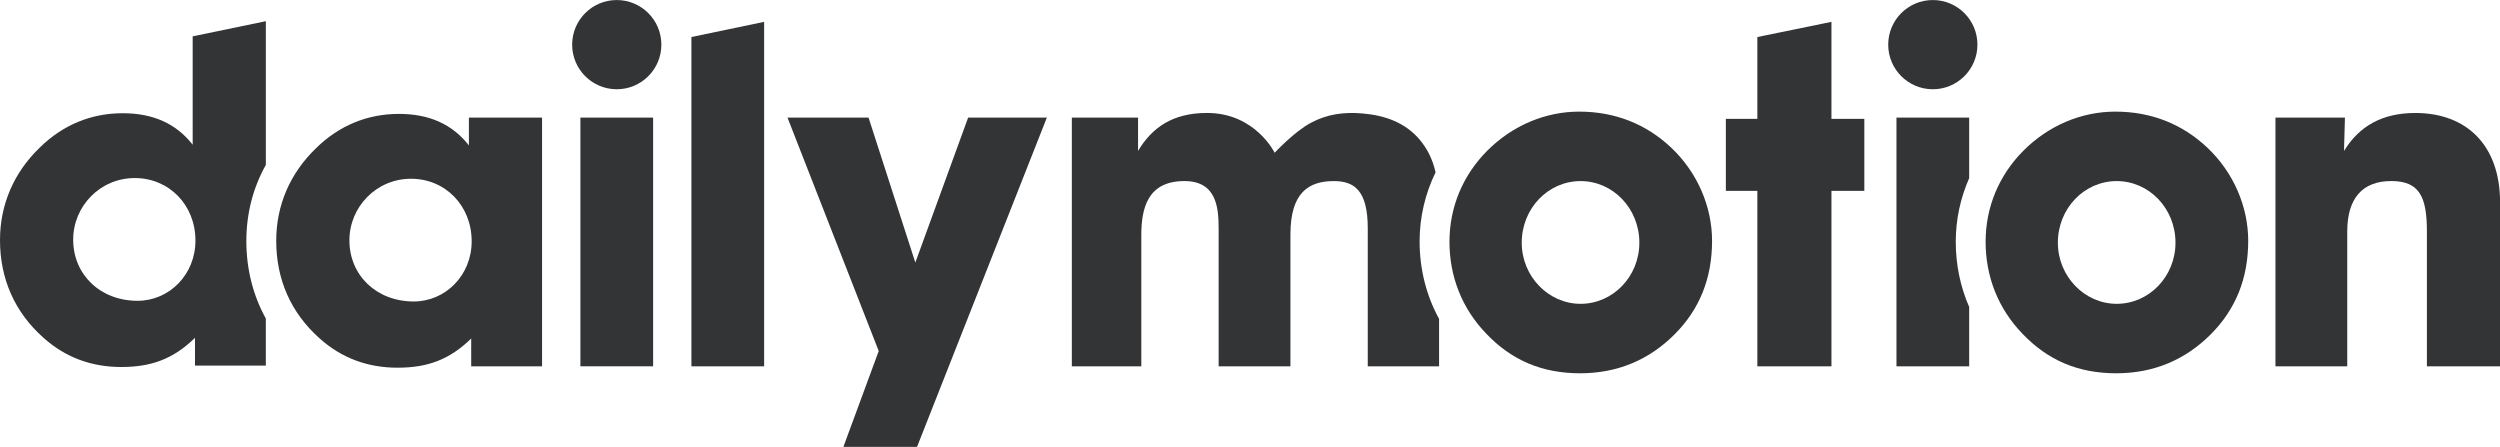
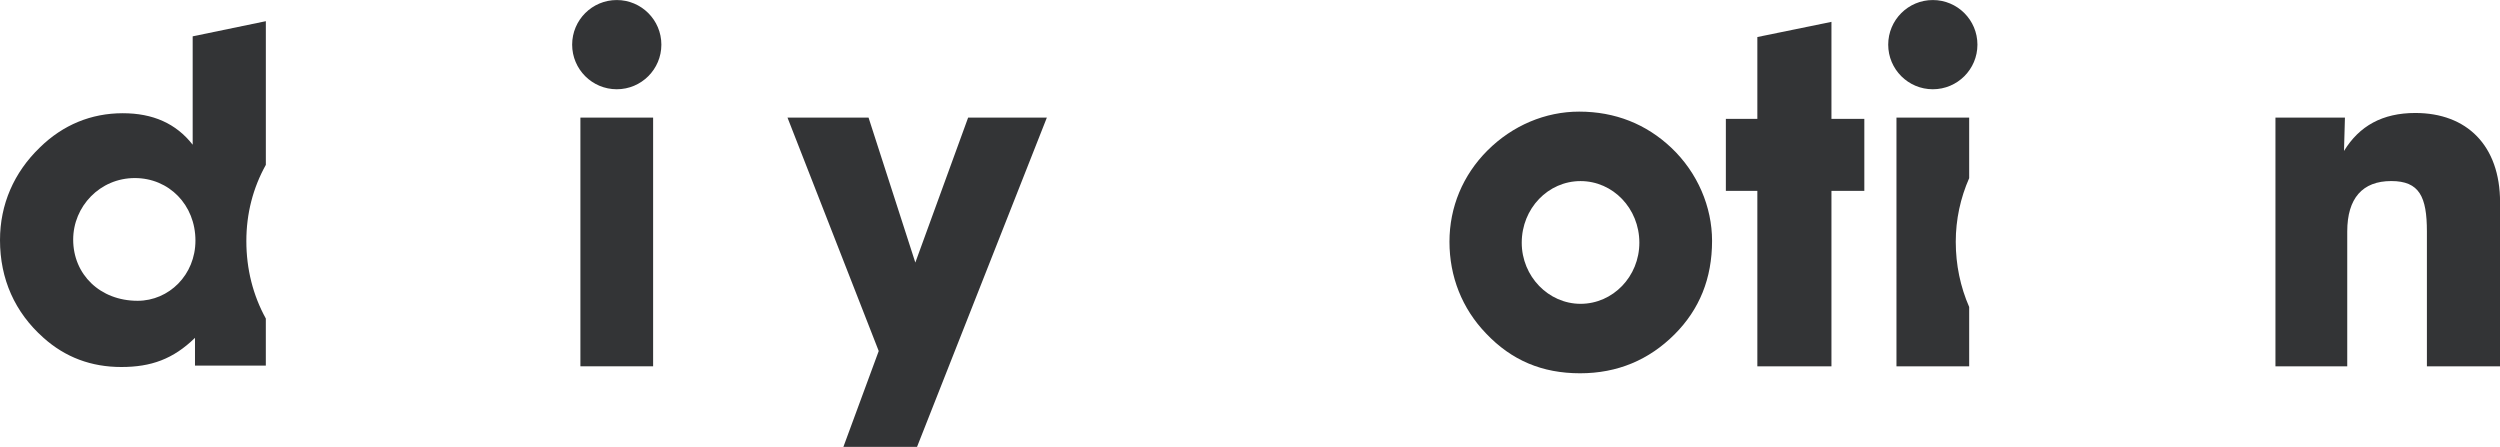
<svg xmlns="http://www.w3.org/2000/svg" id="svg2" viewBox="465 139.6 1771.6 316.6">
  <style>.st0{fill:#333436}</style>
  <g id="g10" transform="matrix(1.25 0 0 -1.25 0 316.65)">
    <g id="g12" transform="scale(.1)">
-       <path id="path14" class="st0" d="M15719.7-306c183.8 0 333.4 154.9 333.4 346.6 0 194.3-149.6 349.2-333.4 349.2-183.8 0-333.4-154.9-333.4-349.2 0-191.7 152.2-346.6 333.4-346.6zM15192 563.1c141.7 141.8 328.1 220.5 519.8 220.5 204.8 0 380.7-70.9 522.5-204.8 149.6-141.8 231.1-336.1 231.1-527.7 0-212.7-70.9-388.6-212.7-530.4-144.4-144.4-323-220.5-535.6-220.5-215.3 0-388.6 73.5-533 225.8-136.6 141.8-207.4 323-207.4 519.8 0 196.9 76.1 378.1 215.3 517.3" />
      <path id="path16" class="st0" d="M12680.3-306c183.8 0 333.4 154.9 333.4 346.6 0 194.3-149.7 349.2-333.4 349.2s-333.4-154.9-333.4-349.2c-.1-191.7 152.2-346.6 333.4-346.6zm-527.8 869.1c141.8 141.8 328.2 220.5 519.8 220.5 204.8 0 380.7-70.9 522.5-204.8 149.7-141.8 231.1-336.1 231.1-527.7 0-212.7-70.9-388.6-212.7-530.4-144.4-144.4-323-220.5-535.6-220.5-215.3 0-388.6 73.5-533 225.8-136.5 141.8-207.4 323-207.4 519.8 0 196.9 76.2 378.1 215.3 517.3" />
-       <path id="path18" class="st0" d="M7639.7-660.4h412.2v1952.9l-412.2-86V-660.4" />
      <path id="path20" class="st0" d="M7010.4-660.2h412.2V749.7h-412.2V-660.2z" />
      <path id="path22" class="st0" d="M7216.5 1416.2c-139.7 0-252.9-113.2-252.9-252.9s113.2-252.9 252.9-252.9 252.9 113.2 252.9 252.9-113.3 252.9-252.9 252.9" />
      <path id="path24" class="st0" d="M8909.1-72.1l-265.2 821.8h-459.5l517.2-1323.3-200.3-543.4h417.5l736 1866.7h-446.3L8909.1-72.1" />
      <path id="path26" class="st0" d="M4499.8-288.8c-212.7 0-364.9 149.7-364.9 346.6 0 189 152.3 349.2 349.2 349.2 194.3 0 343.9-152.3 343.9-354.4 0-194.4-149.7-341.4-328.2-341.4zm616.8 338.9c0 155.6 37.8 301.5 110.5 431.7v814.5l-414.8-85.9V596c-94.5 120.8-225.8 178.5-396.5 178.5-178.5 0-338.7-65.6-470-194.3-147-141.7-225.8-322.9-225.8-525 0-220.5 84-409.6 246.8-554 123.4-110.3 270.4-165.4 441.1-165.4 168 0 294.1 44.6 417.5 165.4v-157.5H5227v266.9c-72.2 131.1-110.4 279.2-110.4 439.5" />
-       <path id="path28" class="st0" d="M11858.5 439.7c-17.5 75.2-47.2 134.7-92.3 187.4-78.4 91.6-188.8 134.8-321.7 146.2-108 9.3-201.1-4.6-290.8-51.9-97.1-51.3-207.4-171.1-207.4-171.1s-109.6 225.8-383.7 225.8c-193.5 0-311.5-82.1-390.8-215.3v189h-375.4v-1410h393.8V82.1c0 154.5 36 307.8 244.5 307.8 179.9 0 193.9-146.5 193.9-268.2v-781.9h407V86.9c0 238.1 103.5 302.9 246.1 302.9 115.1 0 192.3-52 192.3-268.2v-781.9h404.3v268.7c-72.3 132.4-110.4 281.2-110.4 440.2.1 137.7 31.9 270.4 90.6 391.1" />
      <path id="path30" class="st0" d="M14102.7 1292.5l-420.1-86v-464h-178.5v-408h178.5v-994.7h420.1v994.7h186.4v408.1h-186.4v549.9" />
      <path id="path32" class="st0" d="M14677.4 910.4c139.7 0 252.9 113.2 252.9 252.9s-113.2 252.9-252.9 252.9-252.9-113.2-252.9-252.9 113.2-252.9 252.9-252.9" />
      <path id="path34" class="st0" d="M14883.5 406.5v343.2h-412.2V-660.2h412.2v336.3c-49.7 114.1-76.1 238.3-76.1 369.7 0 126.2 26.6 248.2 76.1 360.7" />
      <path id="path36" class="st0" d="M17412.8 775.9c-186.5 0-317.7-73.5-404.4-215.3l5.3 189h-393.9V-660.2h407v764c0 189 86.6 286.2 249.4 286.2 160.2 0 202.2-89.3 202.2-286.2v-764h414.8v929.4c0 323-189 506.7-480.4 506.7" />
-       <path id="path38" class="st0" d="M6065.7-292.7c178.5 0 328.2 147.1 328.2 341.3 0 202.2-149.7 354.4-343.9 354.4-196.9 0-349.2-160.1-349.2-349.2-.1-196.8 152.2-346.5 364.9-346.5zm325.5-210c-123.4-120.8-249.4-165.4-417.4-165.4-170.7 0-317.7 55.2-441.1 165.4-162.8 144.5-246.8 333.5-246.8 554 0 202.1 78.8 383.3 225.8 525.1 131.3 128.7 291.4 194.3 470 194.3 170.6 0 301.9-57.7 396.5-178.6v157.6H6793V-660.2h-401.7v157.5" />
    </g>
  </g>
</svg>